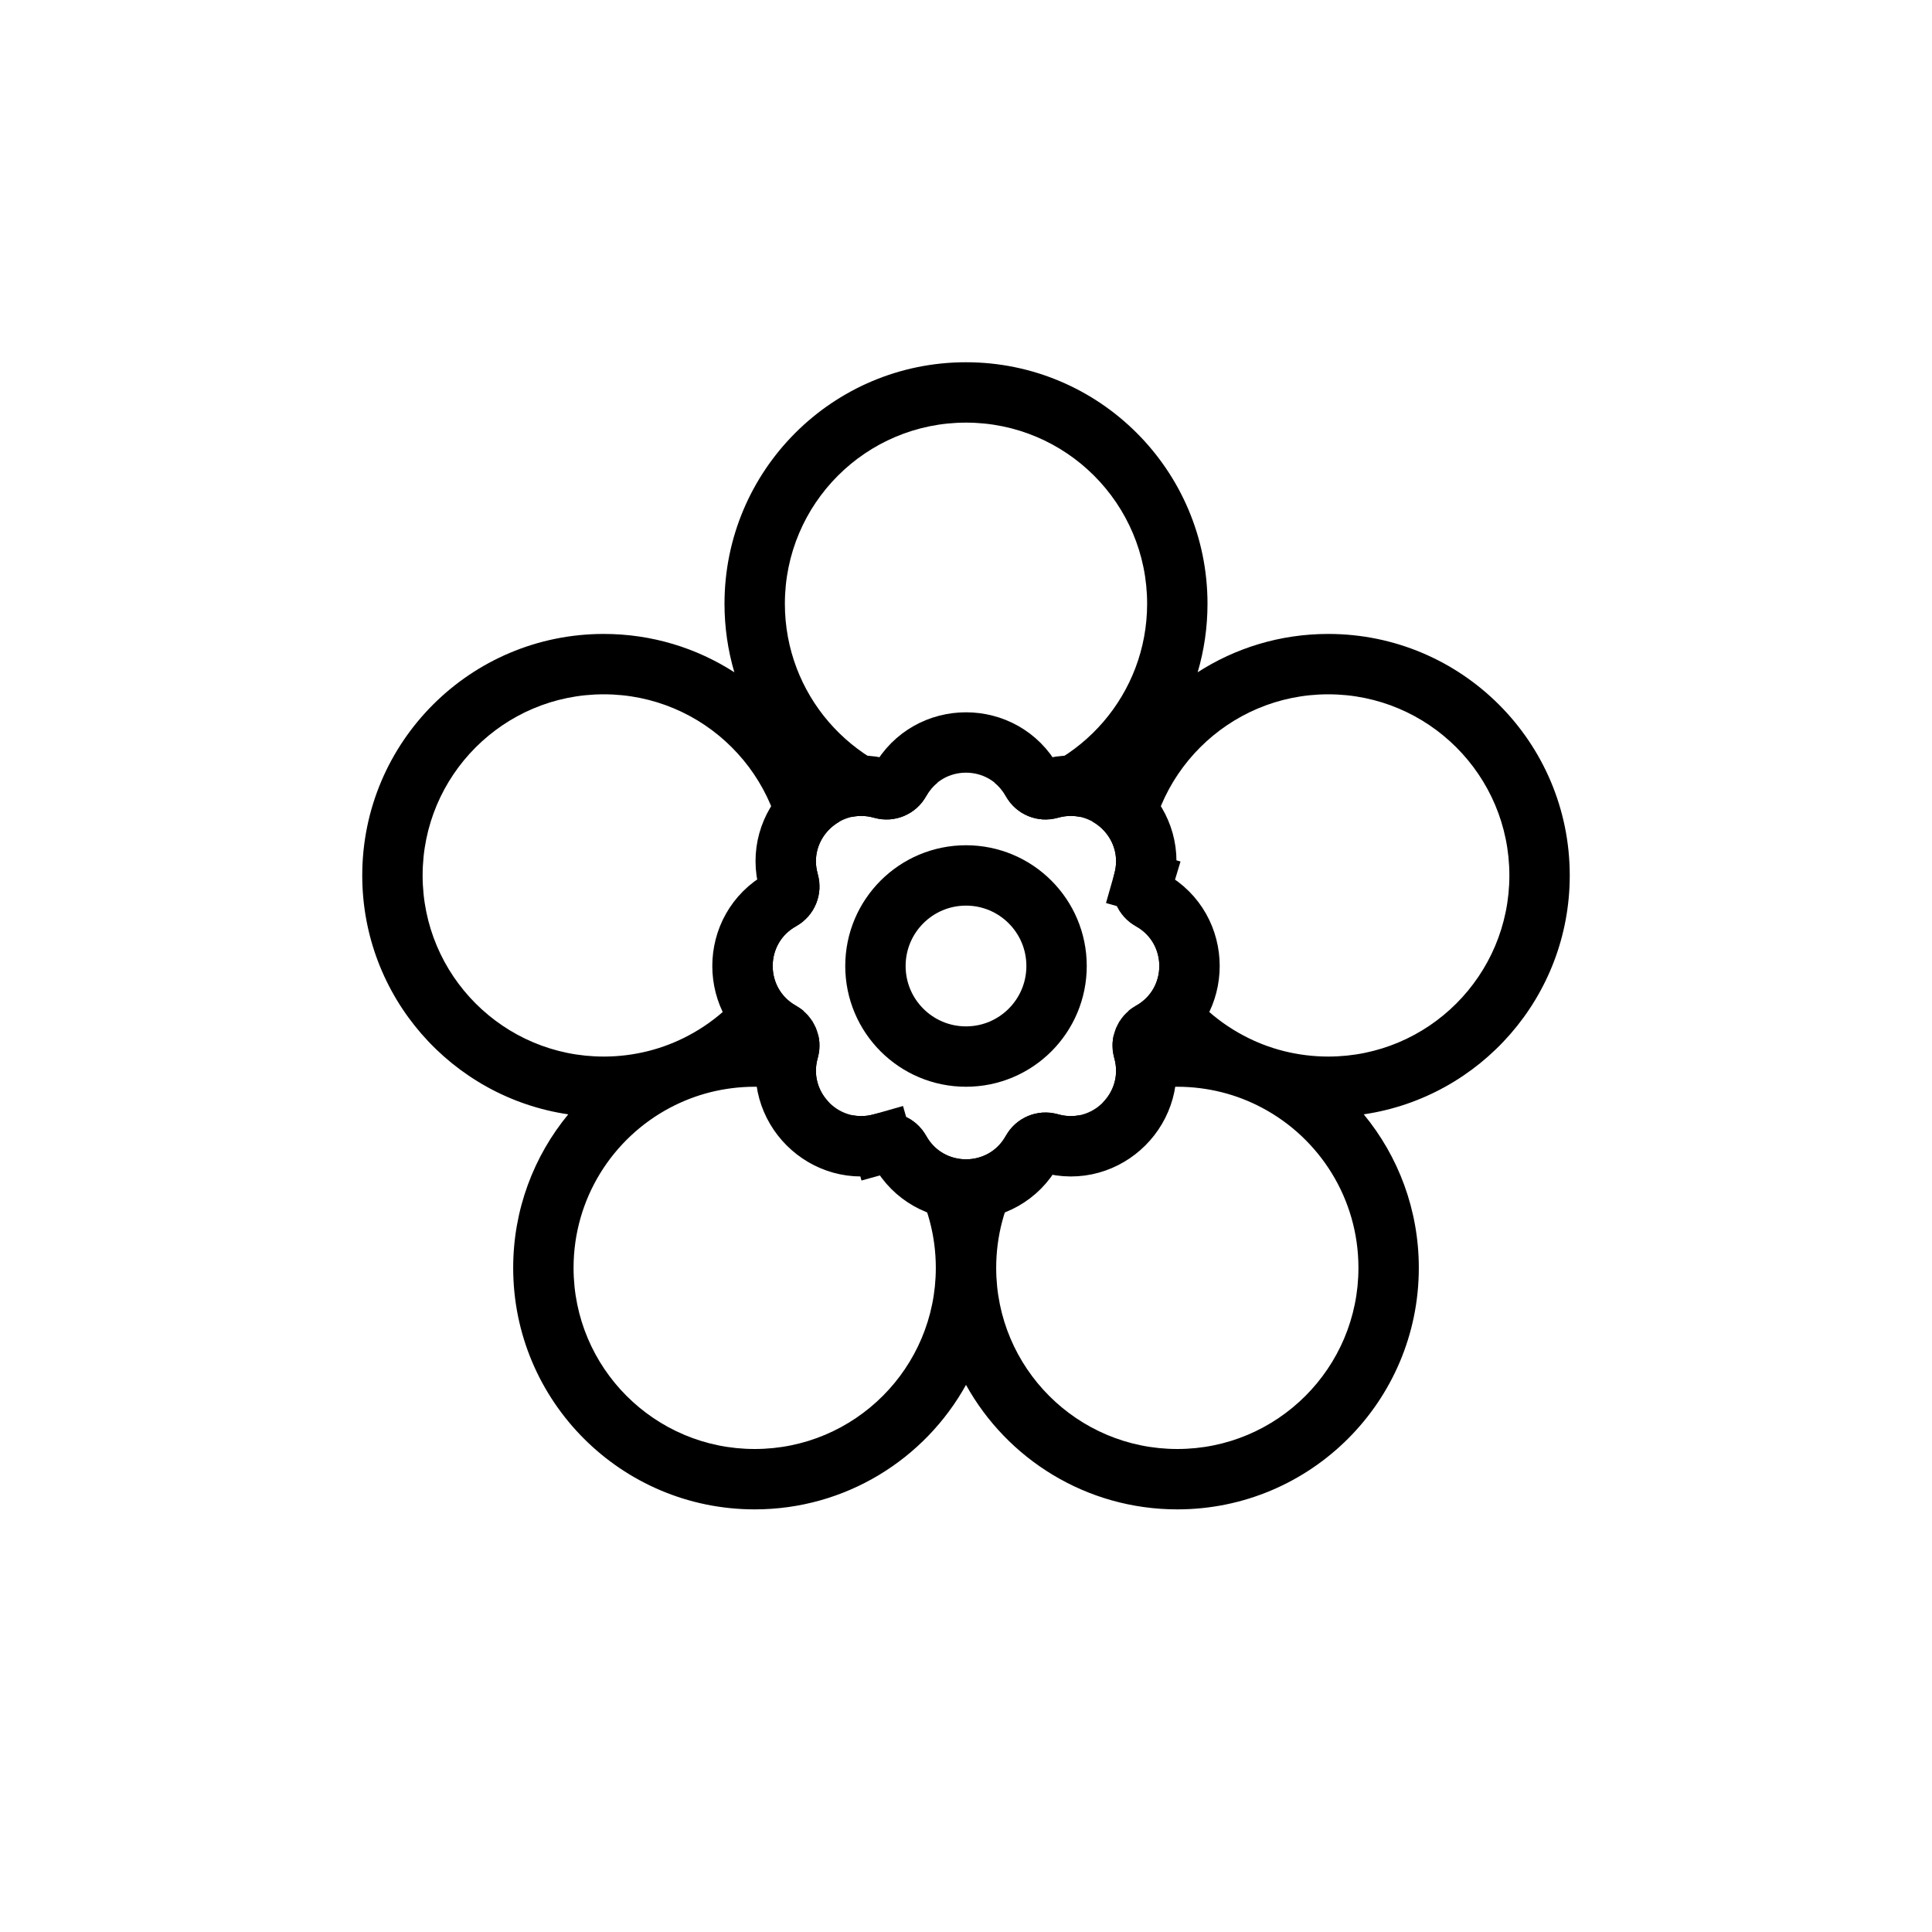
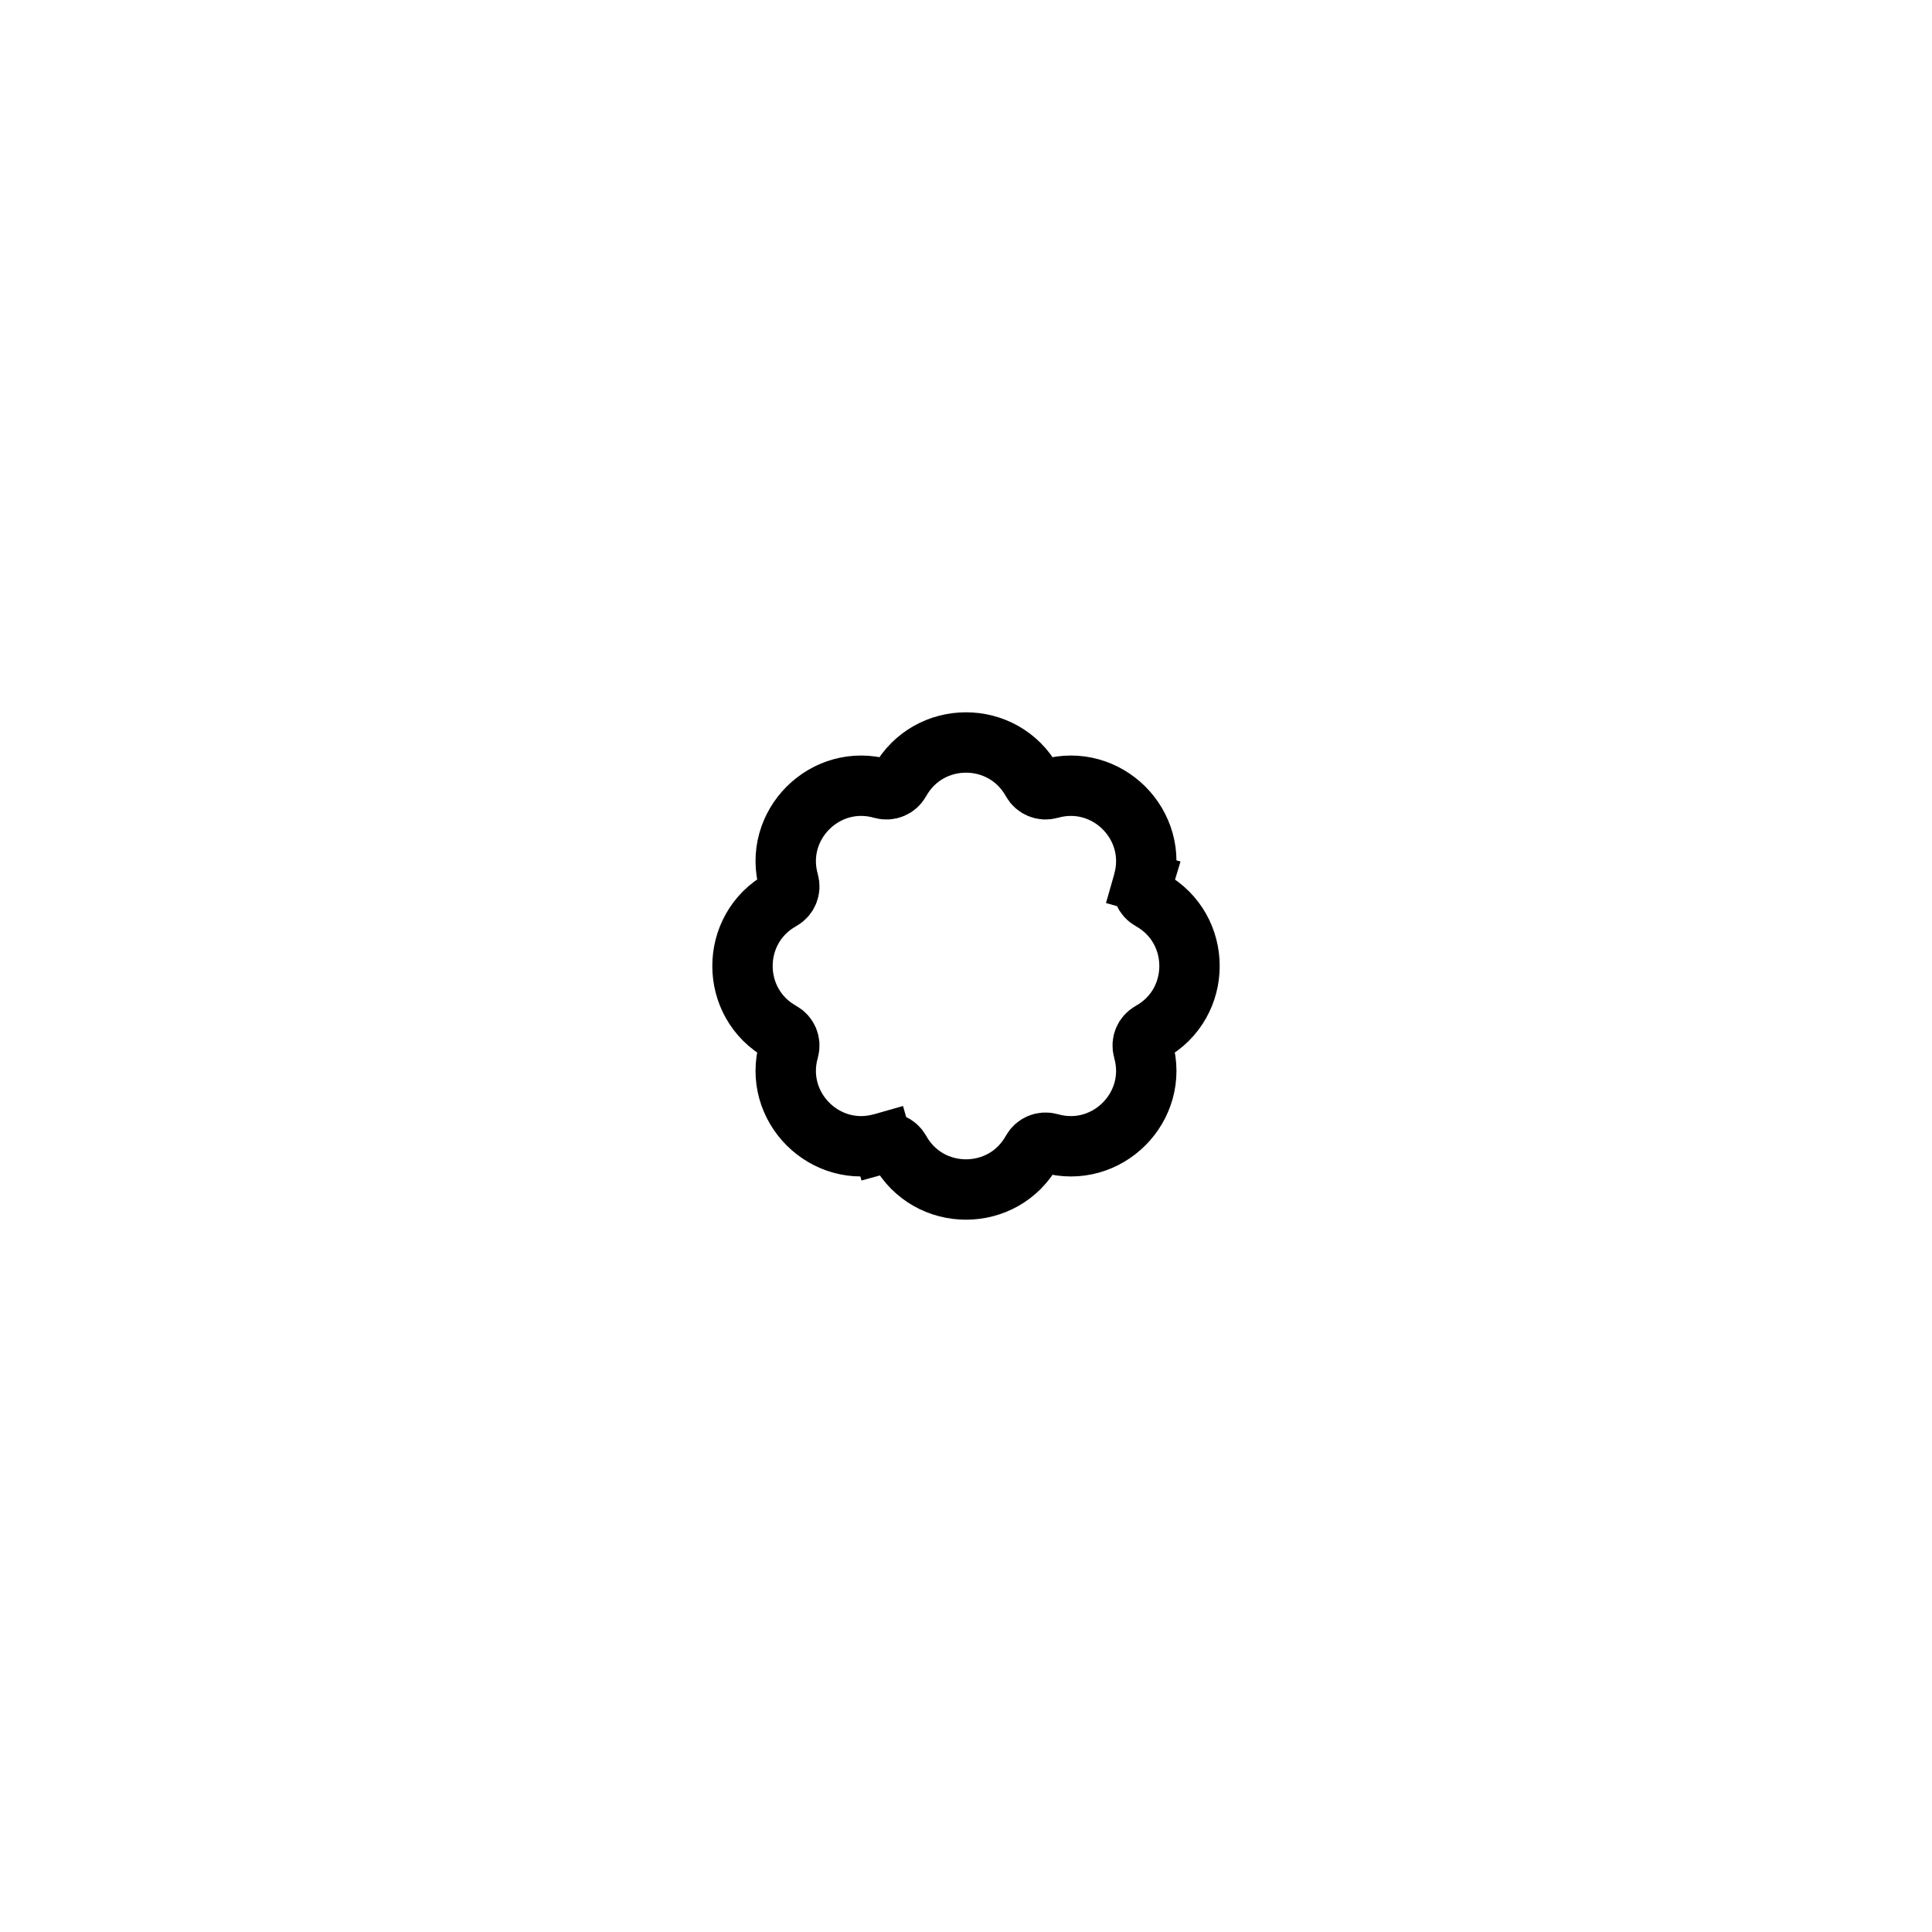
<svg xmlns="http://www.w3.org/2000/svg" width="32" height="32" viewBox="0 0 32 32" fill="none">
-   <circle cx="16" cy="16" r="1.5" stroke="black" />
  <path d="M14.613 18.936L14.476 18.456L14.613 18.936C14.726 18.904 14.847 18.954 14.904 19.057C15.382 19.917 16.618 19.917 17.096 19.057C17.153 18.954 17.273 18.904 17.387 18.936C18.332 19.207 19.207 18.332 18.936 17.387C18.904 17.273 18.954 17.153 19.057 17.096C19.917 16.618 19.917 15.382 19.057 14.904C18.954 14.847 18.904 14.726 18.936 14.613L18.456 14.476L18.936 14.613C19.207 13.668 18.332 12.793 17.387 13.064C17.273 13.096 17.153 13.046 17.096 12.943C16.618 12.083 15.382 12.083 14.904 12.943C14.847 13.046 14.726 13.096 14.613 13.064C13.668 12.793 12.793 13.668 13.064 14.613C13.096 14.726 13.046 14.847 12.943 14.904C12.083 15.382 12.083 16.618 12.943 17.096C13.046 17.153 13.096 17.273 13.064 17.387C12.793 18.332 13.668 19.207 14.613 18.936Z" stroke="black" />
-   <path fill-rule="evenodd" clip-rule="evenodd" d="M20 10C20 10.394 19.943 10.775 19.837 11.135C20.46 10.733 21.203 10.5 22 10.5C24.209 10.5 26 12.291 26 14.5C26 16.509 24.518 18.173 22.588 18.457C23.158 19.148 23.5 20.034 23.5 21C23.5 23.209 21.709 25 19.5 25C17.994 25 16.682 24.168 16 22.938C15.318 24.168 14.006 25 12.5 25C10.291 25 8.5 23.209 8.5 21C8.5 20.034 8.842 19.148 9.412 18.457C7.482 18.173 6 16.509 6 14.5C6 12.291 7.791 10.5 10 10.5C10.797 10.5 11.54 10.733 12.163 11.135C12.057 10.775 12 10.394 12 10C12 7.791 13.791 6 16 6C18.209 6 20 7.791 20 10ZM17.884 13.53C17.979 13.479 18.073 13.424 18.163 13.365C18.139 13.446 18.118 13.528 18.099 13.611C18.385 13.772 18.559 14.115 18.456 14.476C18.359 14.813 18.508 15.171 18.814 15.341C19.331 15.628 19.331 16.372 18.814 16.659C18.769 16.684 18.727 16.713 18.689 16.745C18.759 16.848 18.833 16.947 18.912 17.043C18.754 17.066 18.599 17.099 18.448 17.14C18.418 17.263 18.419 17.395 18.456 17.524C18.537 17.81 18.445 18.085 18.261 18.267C18.639 18.096 19.058 18 19.5 18C19.754 18 20 18.032 20.236 18.091C20.471 18.15 20.694 18.237 20.903 18.348C21.853 18.851 22.5 19.85 22.5 21C22.5 22.657 21.157 24 19.5 24C17.843 24 16.5 22.657 16.5 21C16.5 19.936 17.053 19.002 17.888 18.47C17.773 18.494 17.65 18.492 17.524 18.456C17.187 18.359 16.829 18.508 16.659 18.814C16.372 19.331 15.628 19.331 15.341 18.814C15.171 18.508 14.813 18.359 14.476 18.456C14.35 18.492 14.226 18.494 14.112 18.47C14.947 19.002 15.5 19.936 15.5 21C15.5 22.657 14.157 24 12.5 24C10.843 24 9.5 22.657 9.5 21C9.5 19.85 10.147 18.851 11.097 18.348C11.306 18.237 11.53 18.15 11.764 18.091C12 18.032 12.246 18 12.5 18C12.942 18 13.361 18.096 13.739 18.267C13.555 18.085 13.463 17.81 13.544 17.524C13.581 17.395 13.582 17.263 13.552 17.14C13.401 17.099 13.246 17.066 13.088 17.043C13.167 16.947 13.241 16.848 13.311 16.745C13.273 16.713 13.231 16.684 13.186 16.659C12.669 16.372 12.669 15.628 13.186 15.341C13.492 15.171 13.641 14.813 13.544 14.476C13.441 14.115 13.615 13.772 13.901 13.611C13.882 13.528 13.861 13.446 13.837 13.365C13.928 13.424 14.021 13.479 14.116 13.53C14.23 13.506 14.352 13.509 14.476 13.544C14.813 13.641 15.171 13.492 15.341 13.186C15.391 13.096 15.455 13.022 15.528 12.963C14.095 12.737 13 11.496 13 10C13 8.343 14.343 7 16 7C17.657 7 19 8.343 19 10C19 11.496 17.905 12.737 16.472 12.963C16.545 13.022 16.609 13.096 16.659 13.186C16.829 13.492 17.187 13.641 17.524 13.544C17.648 13.509 17.77 13.506 17.884 13.53ZM22 17.5C21.746 17.5 21.5 17.468 21.264 17.409C21.029 17.35 20.806 17.263 20.597 17.152C19.647 16.649 19 15.65 19 14.5C19 12.843 20.343 11.5 22 11.5C23.657 11.5 25 12.843 25 14.5C25 16.157 23.657 17.5 22 17.5ZM11.403 17.152C11.194 17.263 10.97 17.35 10.736 17.409C10.5 17.468 10.254 17.5 10 17.5C8.343 17.5 7 16.157 7 14.5C7 12.843 8.343 11.5 10 11.5C11.657 11.5 13 12.843 13 14.5C13 15.65 12.353 16.649 11.403 17.152Z" fill="black" />
</svg>